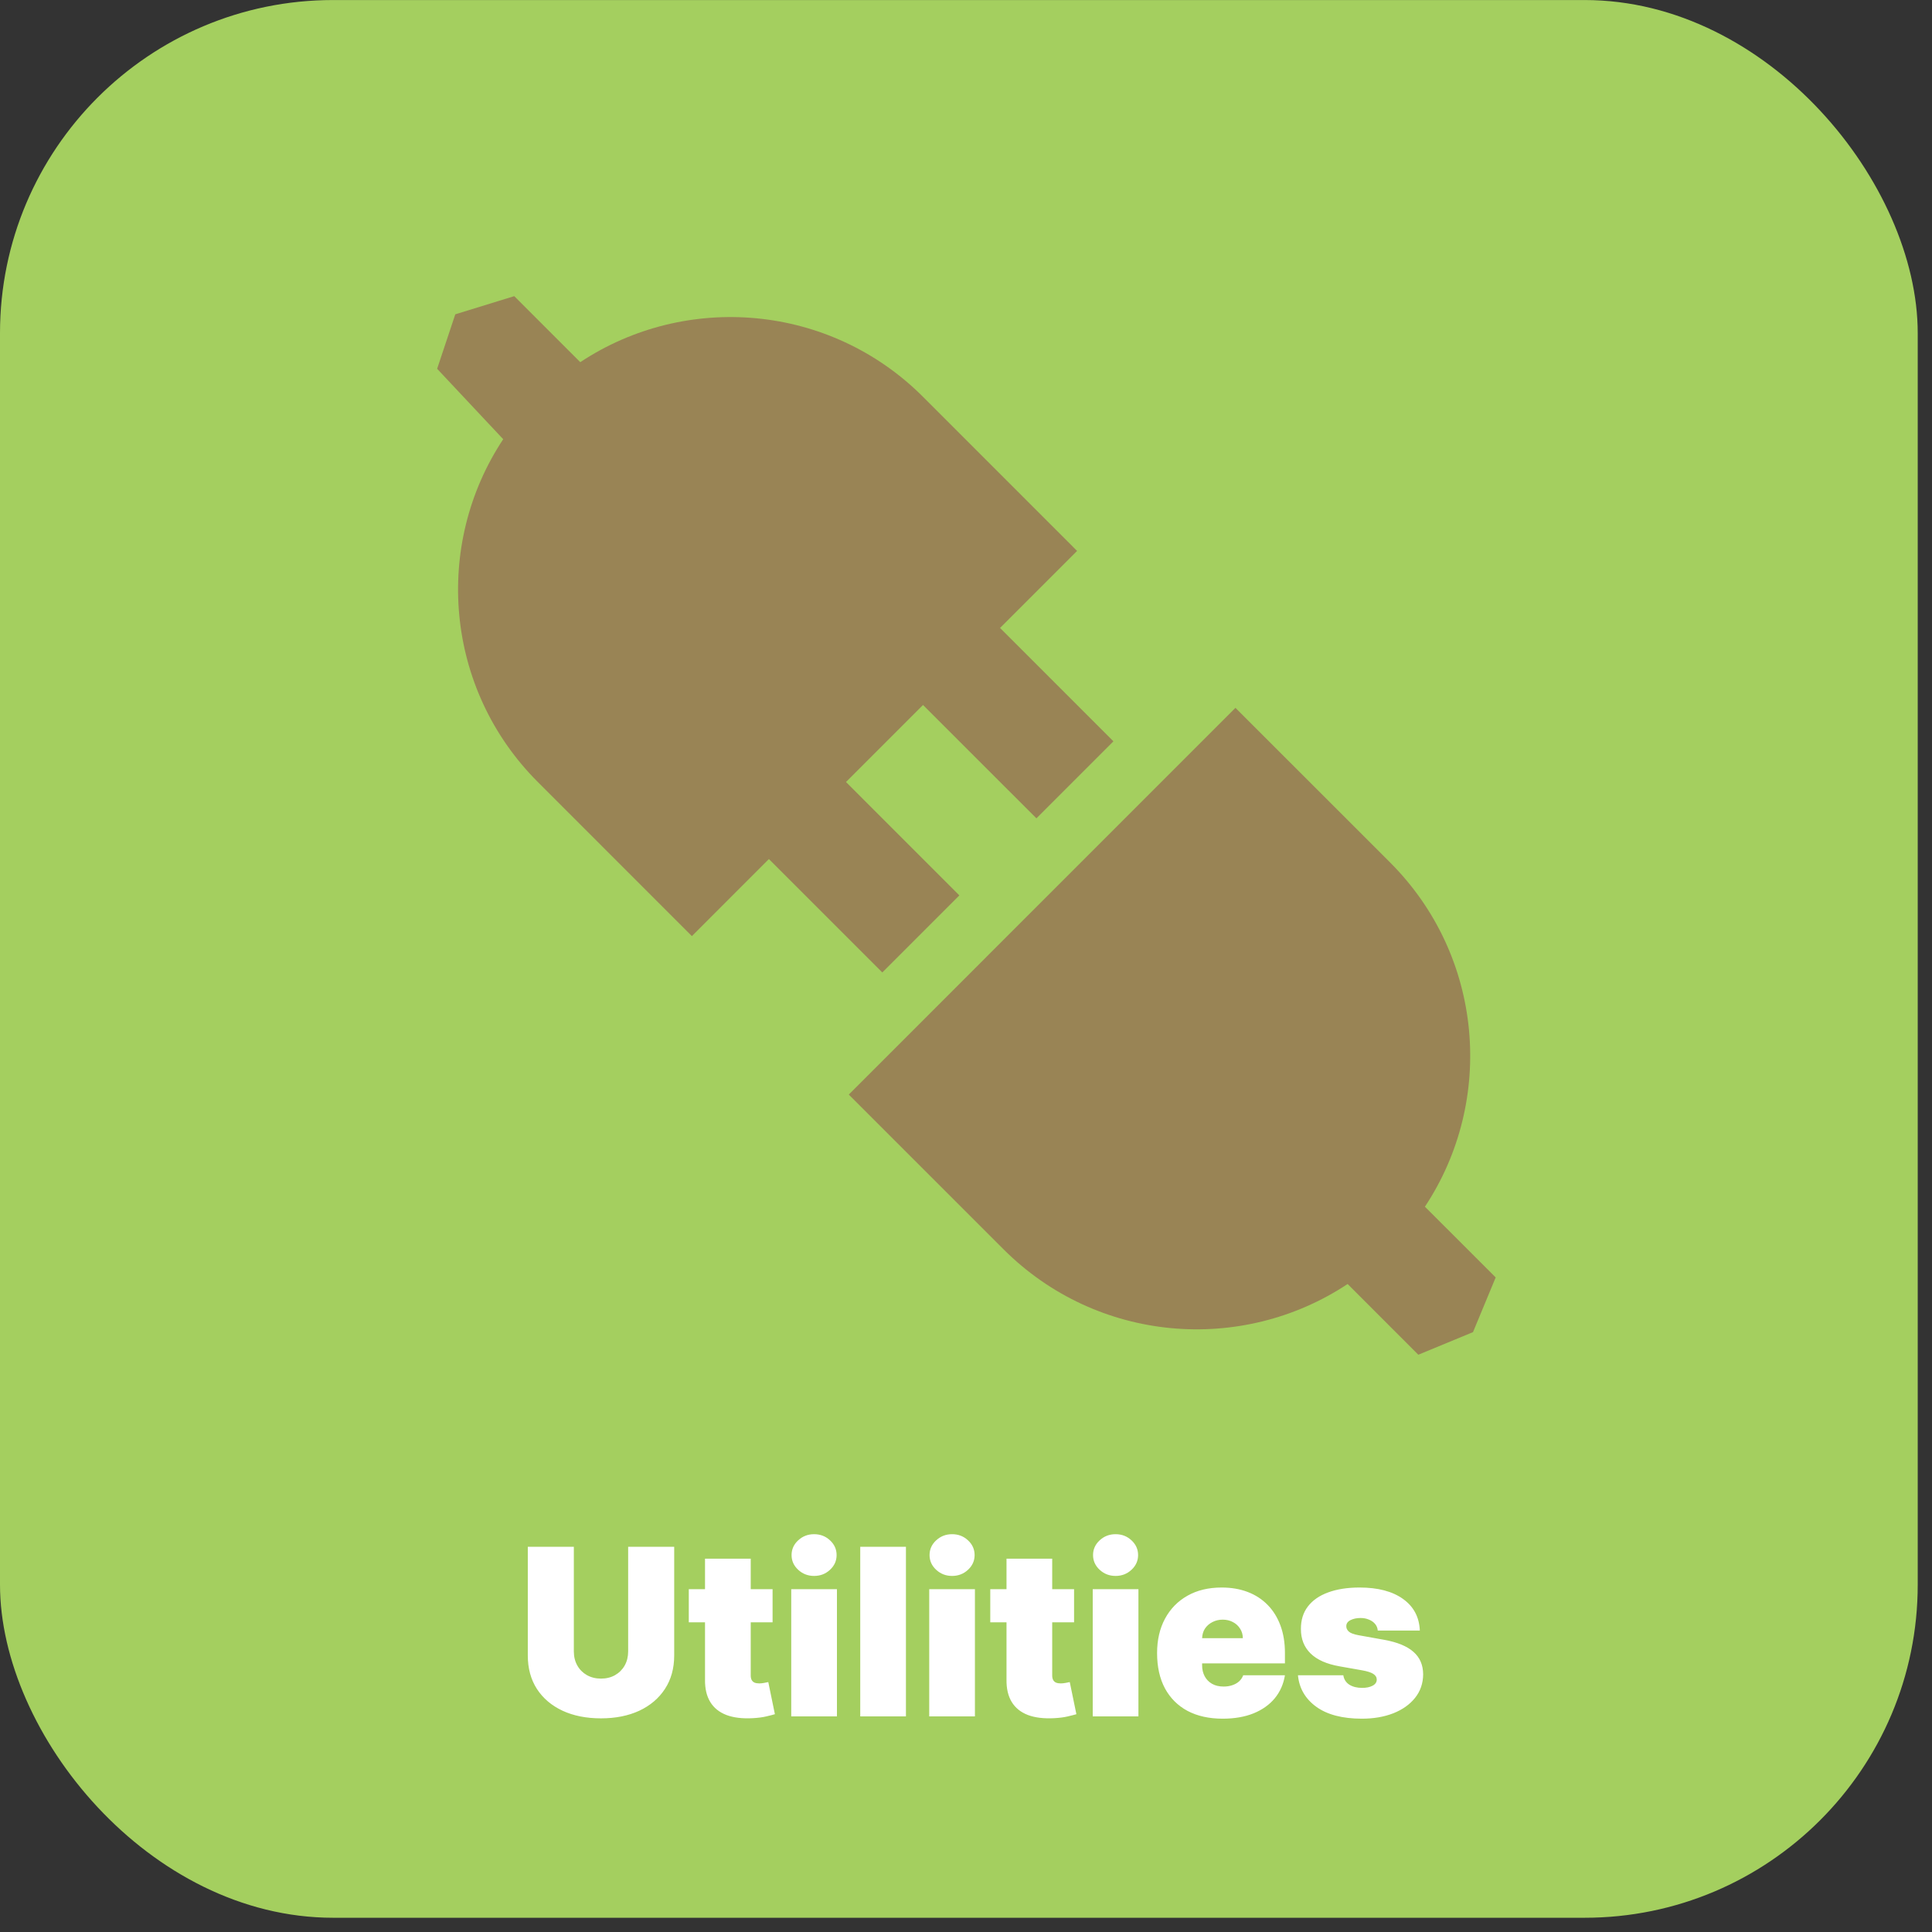
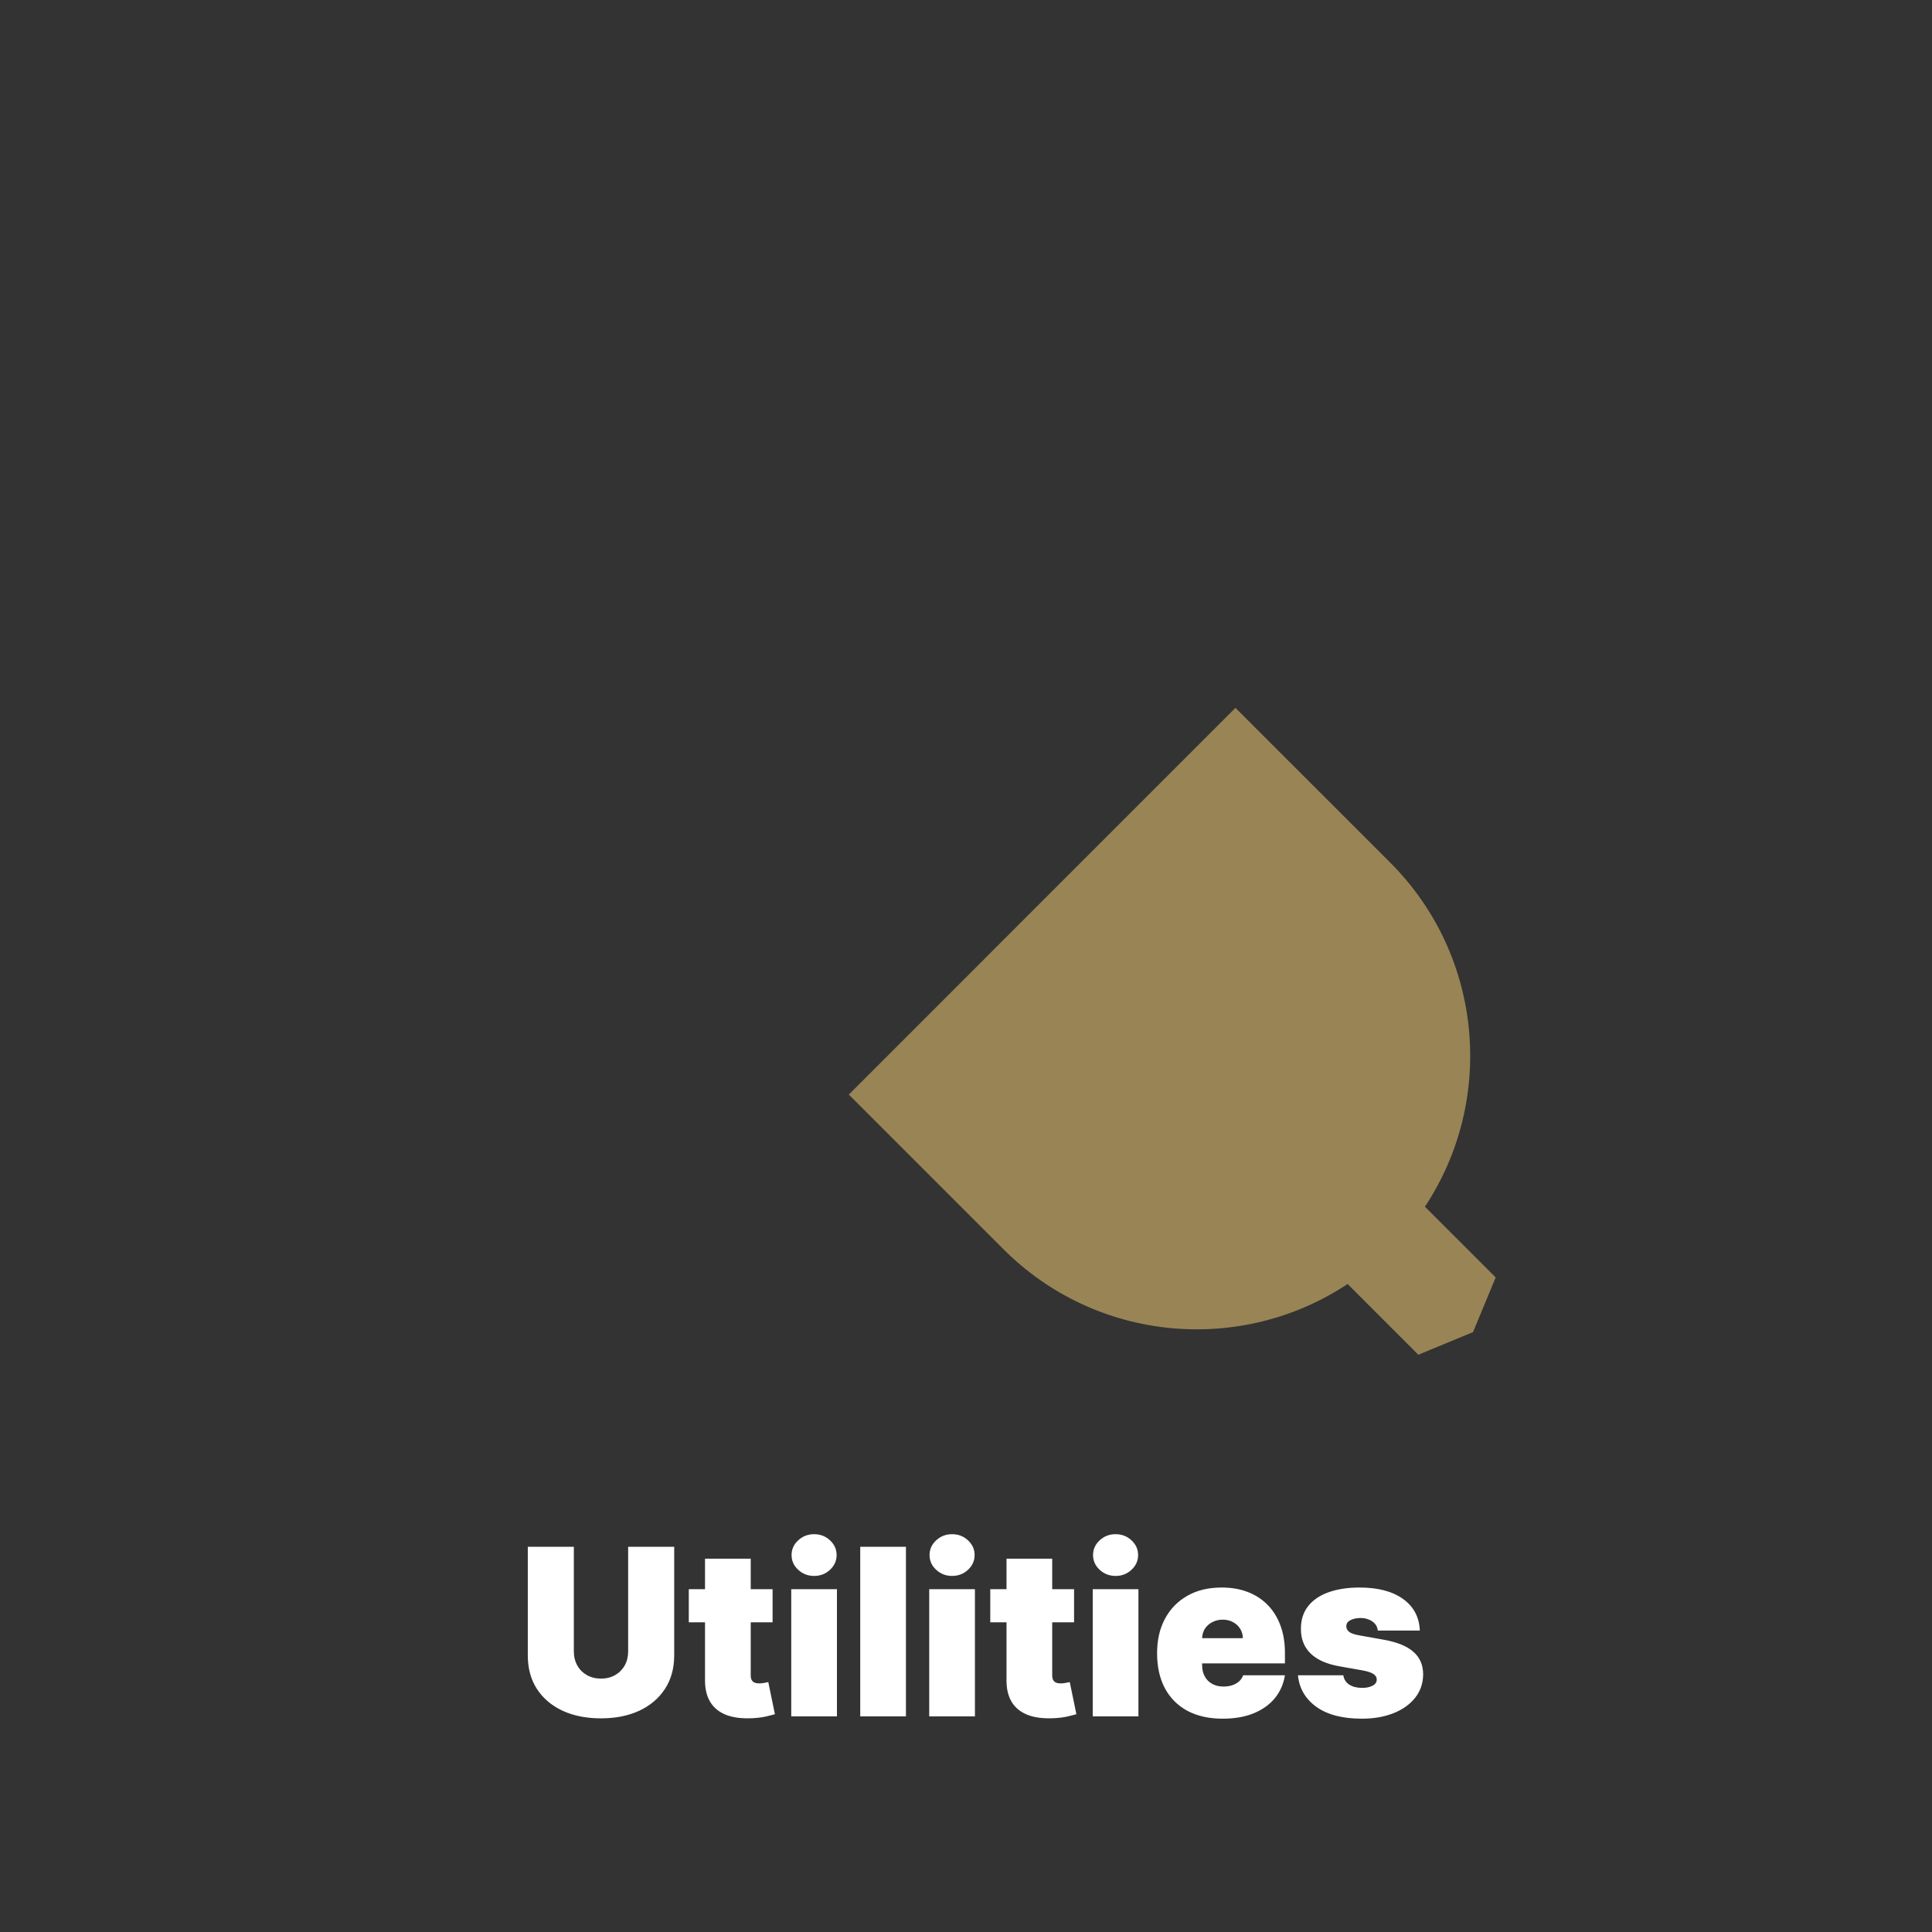
<svg xmlns="http://www.w3.org/2000/svg" width="116" height="116" viewBox="0 0 116 116" fill="none">
  <rect x="0" y="0" width="116" height="116" fill="#333333" stroke="none" />
-   <rect y="0.002" width="115.143" height="115.143" rx="20" fill="#A4CF5F" />
  <path d="M37.715 92.871H40.48V99.394C40.48 100.169 40.294 100.84 39.923 101.407C39.555 101.971 39.041 102.406 38.382 102.715C37.722 103.02 36.956 103.172 36.085 103.172C35.206 103.172 34.437 103.02 33.778 102.715C33.118 102.406 32.605 101.971 32.237 101.407C31.872 100.84 31.69 100.169 31.69 99.394V92.871H34.454V99.155C34.454 99.47 34.524 99.752 34.663 100C34.802 100.245 34.994 100.438 35.239 100.577C35.488 100.716 35.77 100.786 36.085 100.786C36.403 100.786 36.685 100.716 36.93 100.577C37.175 100.438 37.367 100.245 37.507 100C37.646 99.752 37.715 99.47 37.715 99.155V92.871ZM46.387 95.416V97.405H41.356V95.416H46.387ZM42.33 93.587H45.075V100.597C45.075 100.703 45.093 100.792 45.129 100.865C45.166 100.935 45.222 100.988 45.298 101.024C45.374 101.057 45.472 101.074 45.592 101.074C45.675 101.074 45.771 101.064 45.88 101.044C45.993 101.024 46.075 101.008 46.129 100.994L46.526 102.923C46.404 102.96 46.228 103.005 45.999 103.058C45.774 103.111 45.505 103.146 45.194 103.162C44.564 103.195 44.035 103.131 43.608 102.968C43.18 102.802 42.859 102.542 42.644 102.188C42.428 101.833 42.324 101.389 42.33 100.855V93.587ZM47.507 103.053V95.416H50.251V103.053H47.507ZM48.879 94.621C48.508 94.621 48.19 94.498 47.925 94.253C47.659 94.008 47.527 93.713 47.527 93.368C47.527 93.023 47.659 92.728 47.925 92.483C48.19 92.238 48.508 92.115 48.879 92.115C49.254 92.115 49.572 92.238 49.834 92.483C50.099 92.728 50.231 93.023 50.231 93.368C50.231 93.713 50.099 94.008 49.834 94.253C49.572 94.498 49.254 94.621 48.879 94.621ZM54.394 92.871V103.053H51.65V92.871H54.394ZM55.792 103.053V95.416H58.536V103.053H55.792ZM57.164 94.621C56.793 94.621 56.475 94.498 56.21 94.253C55.944 94.008 55.812 93.713 55.812 93.368C55.812 93.023 55.944 92.728 56.21 92.483C56.475 92.238 56.793 92.115 57.164 92.115C57.539 92.115 57.857 92.238 58.119 92.483C58.384 92.728 58.517 93.023 58.517 93.368C58.517 93.713 58.384 94.008 58.119 94.253C57.857 94.498 57.539 94.621 57.164 94.621ZM64.489 95.416V97.405H59.457V95.416H64.489ZM60.432 93.587H63.176V100.597C63.176 100.703 63.194 100.792 63.231 100.865C63.267 100.935 63.324 100.988 63.4 101.024C63.476 101.057 63.574 101.074 63.693 101.074C63.776 101.074 63.872 101.064 63.981 101.044C64.094 101.024 64.177 101.008 64.23 100.994L64.628 102.923C64.505 102.96 64.329 103.005 64.101 103.058C63.876 103.111 63.607 103.146 63.295 103.162C62.666 103.195 62.137 103.131 61.709 102.968C61.282 102.802 60.96 102.542 60.745 102.188C60.53 101.833 60.425 101.389 60.432 100.855V93.587ZM65.609 103.053V95.416H68.353V103.053H65.609ZM66.981 94.621C66.609 94.621 66.291 94.498 66.026 94.253C65.761 94.008 65.628 93.713 65.628 93.368C65.628 93.023 65.761 92.728 66.026 92.483C66.291 92.238 66.609 92.115 66.981 92.115C67.355 92.115 67.673 92.238 67.935 92.483C68.2 92.728 68.333 93.023 68.333 93.368C68.333 93.713 68.2 94.008 67.935 94.253C67.673 94.498 67.355 94.621 66.981 94.621ZM73.41 103.192C72.595 103.192 71.892 103.036 71.302 102.725C70.716 102.41 70.263 101.959 69.945 101.372C69.63 100.782 69.473 100.076 69.473 99.254C69.473 98.466 69.632 97.776 69.95 97.186C70.268 96.596 70.717 96.137 71.297 95.809C71.877 95.481 72.562 95.317 73.35 95.317C73.927 95.317 74.449 95.406 74.916 95.585C75.384 95.764 75.783 96.025 76.115 96.366C76.446 96.704 76.701 97.115 76.88 97.599C77.059 98.083 77.149 98.628 77.149 99.235V99.871H70.328V98.36H74.623C74.62 98.141 74.564 97.949 74.454 97.783C74.348 97.614 74.204 97.483 74.022 97.39C73.843 97.294 73.639 97.246 73.41 97.246C73.188 97.246 72.984 97.294 72.799 97.39C72.613 97.483 72.464 97.612 72.351 97.778C72.242 97.944 72.184 98.138 72.177 98.36V99.99C72.177 100.235 72.229 100.454 72.331 100.646C72.434 100.839 72.582 100.99 72.774 101.099C72.966 101.208 73.198 101.263 73.47 101.263C73.659 101.263 73.831 101.236 73.987 101.183C74.146 101.13 74.282 101.054 74.394 100.955C74.507 100.852 74.59 100.729 74.643 100.587H77.149C77.063 101.117 76.859 101.578 76.537 101.969C76.216 102.357 75.79 102.658 75.26 102.874C74.733 103.086 74.116 103.192 73.41 103.192ZM85.249 97.902H82.723C82.71 97.746 82.655 97.612 82.559 97.499C82.463 97.387 82.339 97.301 82.186 97.241C82.037 97.178 81.871 97.147 81.689 97.147C81.454 97.147 81.252 97.19 81.082 97.276C80.913 97.362 80.831 97.485 80.834 97.644C80.831 97.756 80.879 97.861 80.978 97.957C81.081 98.053 81.278 98.127 81.57 98.181L83.121 98.459C83.903 98.602 84.485 98.842 84.866 99.18C85.25 99.515 85.444 99.964 85.448 100.527C85.444 101.071 85.282 101.543 84.96 101.944C84.642 102.342 84.206 102.65 83.653 102.869C83.103 103.084 82.475 103.192 81.769 103.192C80.602 103.192 79.689 102.953 79.029 102.476C78.373 101.999 78.007 101.369 77.931 100.587H80.655C80.692 100.829 80.811 101.016 81.013 101.149C81.218 101.278 81.477 101.343 81.788 101.343C82.04 101.343 82.248 101.299 82.41 101.213C82.576 101.127 82.66 101.004 82.663 100.845C82.66 100.7 82.587 100.584 82.445 100.497C82.306 100.411 82.087 100.342 81.788 100.289L80.436 100.05C79.657 99.914 79.074 99.656 78.686 99.274C78.299 98.893 78.106 98.403 78.109 97.803C78.106 97.272 78.245 96.823 78.527 96.455C78.812 96.084 79.218 95.802 79.745 95.61C80.275 95.415 80.904 95.317 81.629 95.317C82.733 95.317 83.603 95.546 84.24 96.003C84.879 96.46 85.216 97.094 85.249 97.902Z" fill="white" />
-   <path d="M52.975 58.387L57.601 53.76L50.795 46.953L55.419 42.328L62.228 49.133L66.851 44.51L60.045 37.703L64.67 33.078L55.419 23.825C49.824 18.232 41.19 17.539 34.84 21.745L30.876 17.781L27.336 18.872L26.246 22.142L30.213 26.371C26.006 32.721 26.696 41.357 32.292 46.954L41.542 56.205L46.166 51.578L52.975 58.387Z" fill="#998455" />
  <path d="M85.157 81.34L88.441 79.983L89.803 76.699L85.554 72.451C89.777 66.076 89.082 57.406 83.467 51.787L74.178 42.5L50.963 65.719L60.25 75.006C65.867 80.624 74.538 81.32 80.913 77.093L85.157 81.34Z" fill="#998455" />
</svg>